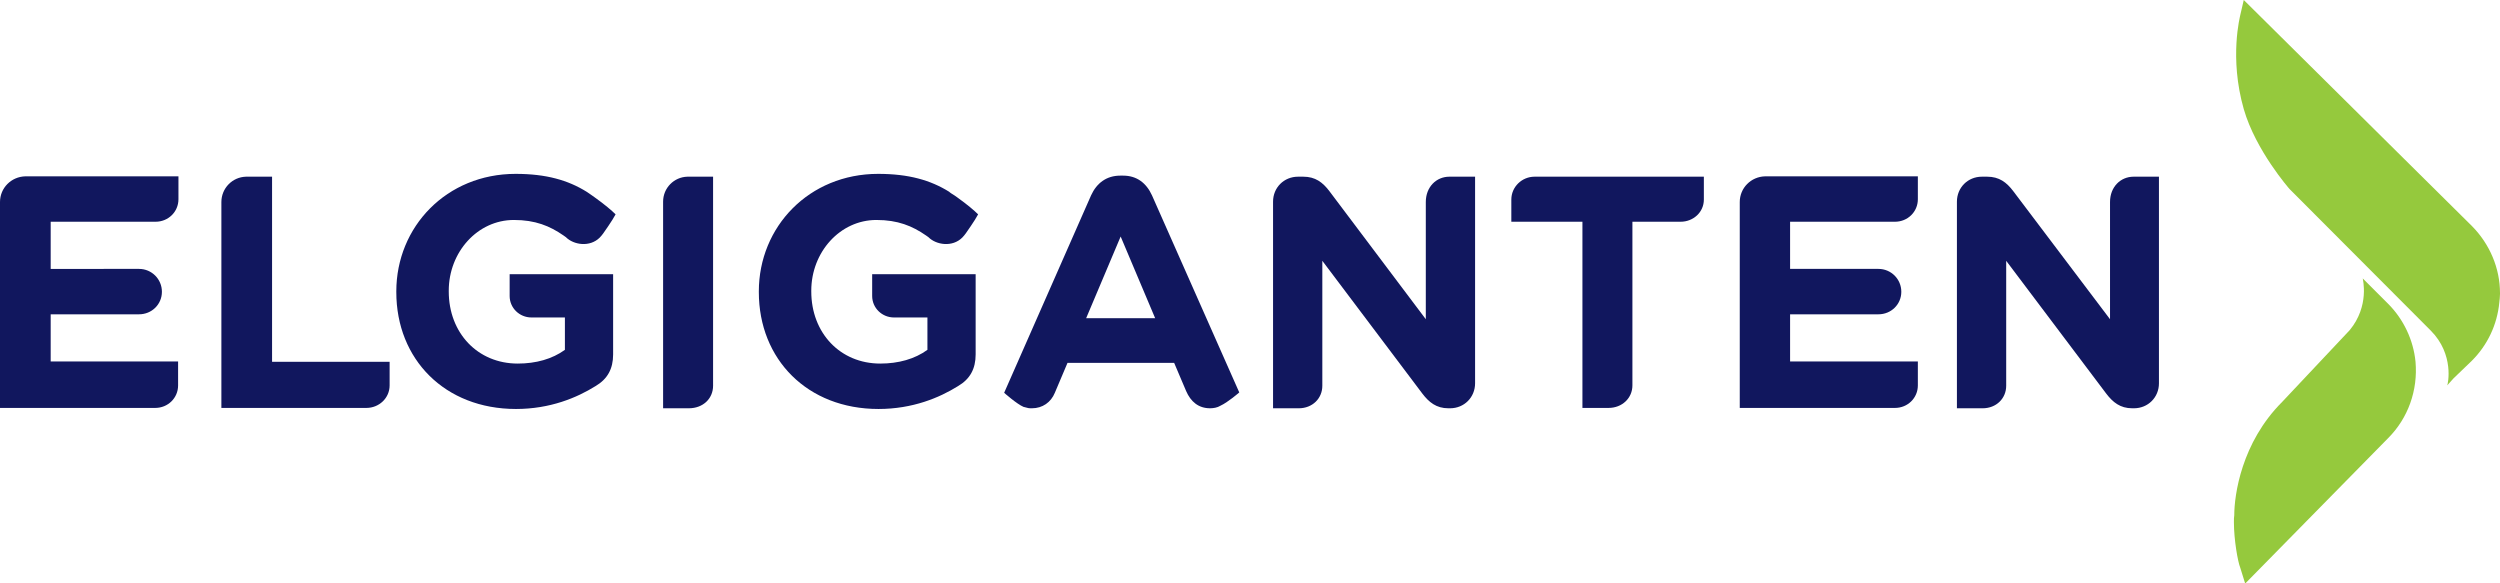
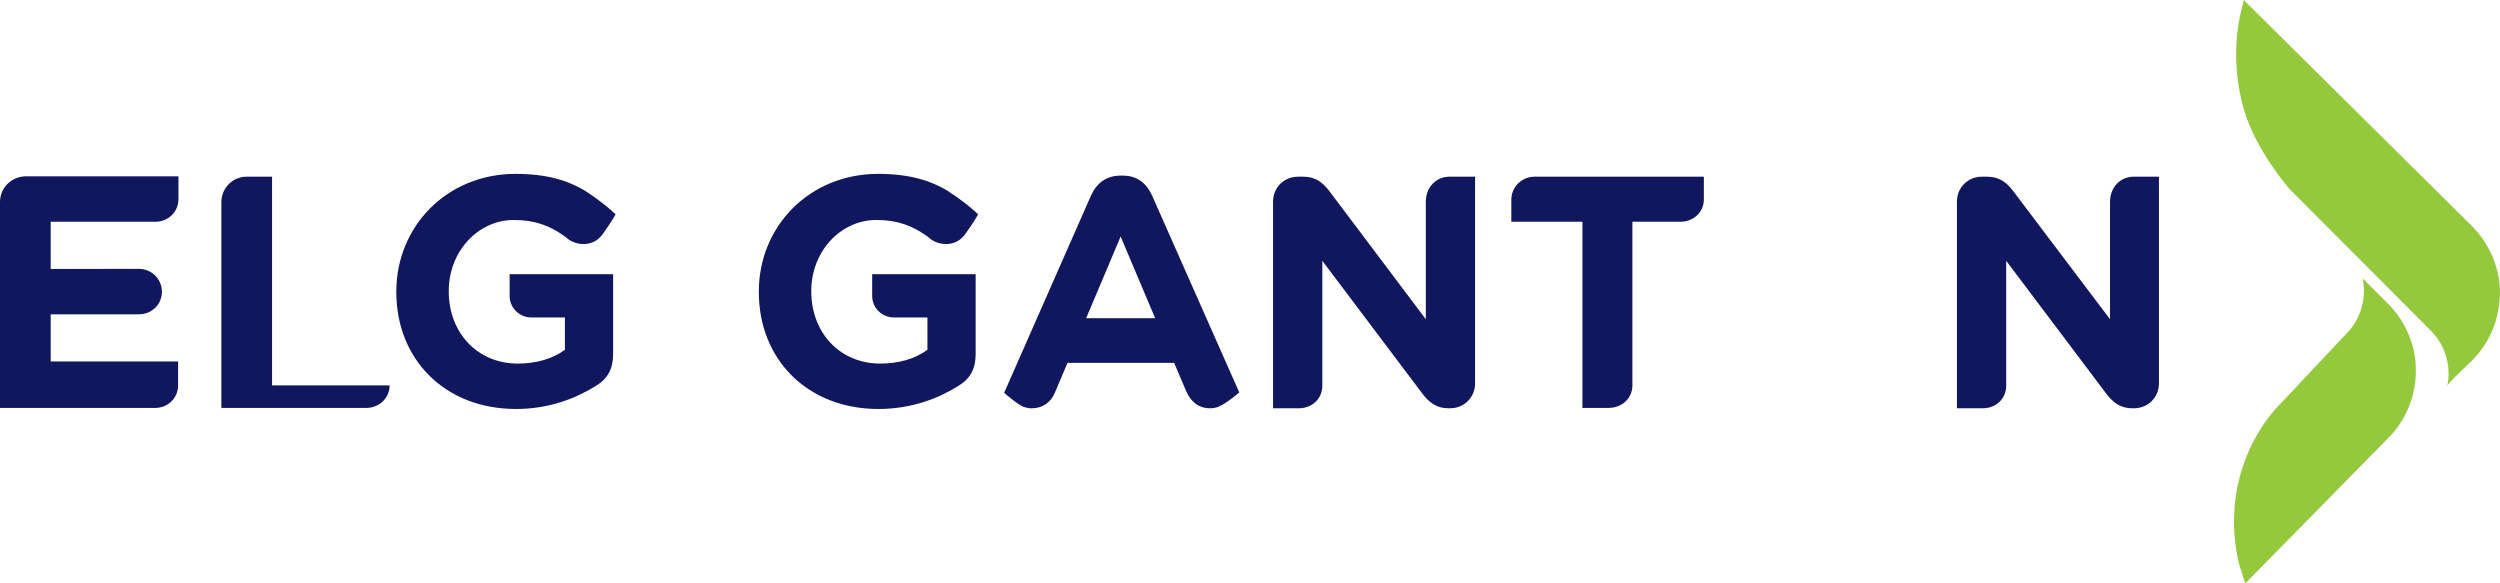
<svg xmlns="http://www.w3.org/2000/svg" alt="Logo Elgiganten" baseProfile="basic" class="logo-image align-center elgigantenSE-logo" id="Layer_1_logo" title="Elgiganten" version="1.1" viewBox="0 0 710.3 165.7" x="0px" xml:space="preserve" y="0px">
  <g>
    <g>
      <path d="M170.4,67.5c0.4-0.4,0.7-0.8,1-1.2c0,0,2.7-3.8,3.5-5.4c-1.1-1.1-3.1-2.8-5.9-4.8 c-0.6-0.4-0.7-0.5-0.7-0.5l-1.6-1.1c-5.3-3.3-11.5-5.1-20.2-5.1c-19.6,0-33.9,15-33.9,33.4V83c0,19.1,13.8,33.2,34,33.2 c9.7,0,17.3-3.2,22.6-6.5c3.4-2,5-4.9,5-9V77.9h-29.4v6.2c0,3.4,2.8,6.1,6.2,6.1h9.5v9.2c-3.6,2.6-8.2,3.9-13.4,3.9 c-11.4,0-19.6-8.7-19.6-20.5v-0.2c0-11,8.2-20.1,18.5-20.1c6.1,0,10.2,1.7,14.1,4.4c1,0.7,0.7,0.5,0.7,0.5 C163,69.6,167.6,70.3,170.4,67.5" fill="#11175E" />
      <path d="M273.4,67.5c0.4-0.4,0.7-0.8,1-1.2c0,0,2.7-3.8,3.5-5.4c-1.1-1.1-3.1-2.8-5.9-4.8 c-0.6-0.4-0.7-0.5-0.7-0.5c-0.5-0.3-1.6-1-1.6-1.1c0,0,0,0,0,0c-5.3-3.3-11.5-5.1-20.2-5.1c-19.6,0-33.9,15-33.9,33.4V83 c0,19.1,13.8,33.2,34,33.2c9.7,0,17.3-3.2,22.6-6.5c3.4-2,5-4.9,5-9V77.9h-29.4v6.2c0,3.4,2.8,6.1,6.2,6.1h9.5v9.2 c-3.6,2.6-8.2,3.9-13.4,3.9c-11.4,0-19.6-8.7-19.6-20.5v-0.2c0-11,8.2-20.1,18.5-20.1c6.1,0,10.2,1.7,14.1,4.4 c1,0.7,0.7,0.5,0.7,0.5C266,69.6,270.6,70.3,273.4,67.5" fill="#11175E" />
      <path d="M436,50.2c-3.6,0-6.6,2.9-6.6,6.5h0V63h20.2v45.8v7.1h7.4c3.9,0,6.8-2.8,6.8-6.4V63h13.7 c3.6,0,6.6-2.7,6.6-6.3c0,0,0-6.5,0-6.5H436z" fill="#11175E" />
-       <path d="M188.4,57.3v58.7h7.3v0c4.1,0,6.9-2.8,6.9-6.4V50.2h-7.3C191.5,50.3,188.4,53.4,188.4,57.3" fill="#11175E" />
-       <path d="M77.3,50.2h-7.4c-3.9,0.1-7,3.3-7,7.2v58.5h41.2c3.6,0,6.6-2.8,6.6-6.4v-6.7H77.3V50.2z" fill="#11175E" />
+       <path d="M77.3,50.2h-7.4c-3.9,0.1-7,3.3-7,7.2v58.5h41.2c3.6,0,6.6-2.8,6.6-6.4H77.3V50.2z" fill="#11175E" />
      <path d="M0,57.4l0,58.5h44.1c3.6,0,6.5-2.8,6.5-6.4v-6.8H14.4V89.3h25.1c3.6,0,6.5-2.8,6.5-6.4 c0-3.6-2.9-6.5-6.5-6.5H14.4V63h29.8c3.6,0,6.5-2.8,6.5-6.4v-6.5H7.2C3.2,50.2,0,53.4,0,57.4" fill="#11175E" />
-       <path d="M494.3,57.4l0,58.5h44.1c3.6,0,6.5-2.8,6.5-6.4v-6.8h-36.3V89.3h25.1c3.6,0,6.5-2.8,6.5-6.4 c0-3.6-2.9-6.5-6.5-6.5h-25.1V63h29.8c3.6,0,6.5-2.8,6.5-6.4v-6.5h-43.4C497.5,50.2,494.3,53.4,494.3,57.4" fill="#11175E" />
      <path d="M411.8,50.2c-3.7,0-6.7,2.9-6.7,7.2v33.3l-27.4-36.4c-1.9-2.5-4-4.1-7.4-4.1h-1.5c-4,0-7.1,3.1-7.1,7.1 v51.4h0v7.3l7.3,0c3.9,0,6.7-2.8,6.7-6.4V74.1l28.4,37.7c1.9,2.5,4,4.2,7.4,4.2h0.5c4,0,7.1-3.1,7.1-7.1V50.2L411.8,50.2 L411.8,50.2z" fill="#11175E" />
      <path d="M606.2,50.2L606.2,50.2c-3.7,0-6.7,2.9-6.7,7.2v33.3L572,54.3c-1.9-2.5-4-4.1-7.4-4.1h-1.5 c-4,0-7.1,3.1-7.1,7.1v51.4h0v7.3l7.3,0c3.9,0,6.7-2.8,6.7-6.4V74.1l28.4,37.7c1.9,2.5,4,4.2,7.4,4.2h0.5c4,0,7.1-3.1,7.1-7.1 V50.2H606.2z" fill="#11175E" />
      <path d="M327.3,55.5c-1.6-3.5-4.3-5.6-8.2-5.6h-0.8c-3.9,0-6.7,2.1-8.3,5.6l-24.7,56.1c0,0,3.6,3.2,5.5,4 c1.4,0.4,1.5,0.4,2.4,0.4c3,0,5.4-1.7,6.5-4.4l3.6-8.5l30.3,0l3.4,8c1.3,3,3.5,4.9,6.8,4.9c1,0,2.1-0.2,2.9-0.7 c2.2-1,5.4-3.8,5.4-3.8L327.3,55.5z M308.6,90.4l9.8-23.2l9.8,23.2H308.6z" fill="#11175E" />
    </g>
    <g>
      <linearGradient ggradientTransform="matrix(1 0 0 -1 0 850.39)" ggradientUnits="userSpaceOnUse" id="SVGID_1_" x1="622.822" x2="685.06" y1="696.658" y2="758.099">
        <stop offset="0.281" style="stop-color:#95C93D" />
        <stop offset="0.292" style="stop-color:#91C53E" />
        <stop offset="0.533" style="stop-color:#519846" />
        <stop offset="0.74" style="stop-color:#0A7F48" />
        <stop offset="0.902" style="stop-color:#007248" />
        <stop offset="1" style="stop-color:#006E47" />
      </linearGradient>
      <path d="M667.6,93.8l-19.2,20.4c-11.6,11.6-13.6,26.5-13.6,32.2c-0.1,0.6-0.1,1.1-0.1,1.8v0.2 c0,4.9,1.1,11.2,1.8,12.9l1.4,4.5l40.6-41.3c5.7-5.7,8.5-13.6,7.8-21.7c-0.6-6.2-3.4-12.1-7.8-16.5l-5-5l-2.2-2.2 C671.3,79.3,673.3,86.9,667.6,93.8" fill="url(#SVGID_1_)" />
      <linearGradient ggradientTransform="matrix(1 0 0 -1 0 850.39)" ggradientUnits="userSpaceOnUse" id="SVGID_2_" x1="625.183" x2="712.158" y1="835.702" y2="751.121">
        <stop offset="0" style="stop-color:#006E47" />
        <stop offset="0.106" style="stop-color:#007047" />
        <stop offset="0.235" style="stop-color:#007848" />
        <stop offset="0.376" style="stop-color:#258548" />
        <stop offset="0.525" style="stop-color:#559A46" />
        <stop offset="0.679" style="stop-color:#85BB3F" />
        <stop offset="0.719" style="stop-color:#95C93D" />
      </linearGradient>
      <path d="M636.5,4.3c0,0.2-3.2,12,1,26.7c3.4,11.8,13,22.7,13,22.7l40.1,40.2c6.8,6.8,4.9,15.3,4.7,15.6l0,0 l1.8-2l5.2-5c4.5-4.5,7.2-10.3,7.8-16.5c0.1-0.9,0.2-1.7,0.2-2.5v-0.2c0-7.1-2.9-13.9-7.9-19L637.5,0L636.5,4.3z" fill="url(#SVGID_2_)" />
    </g>
  </g>
</svg>